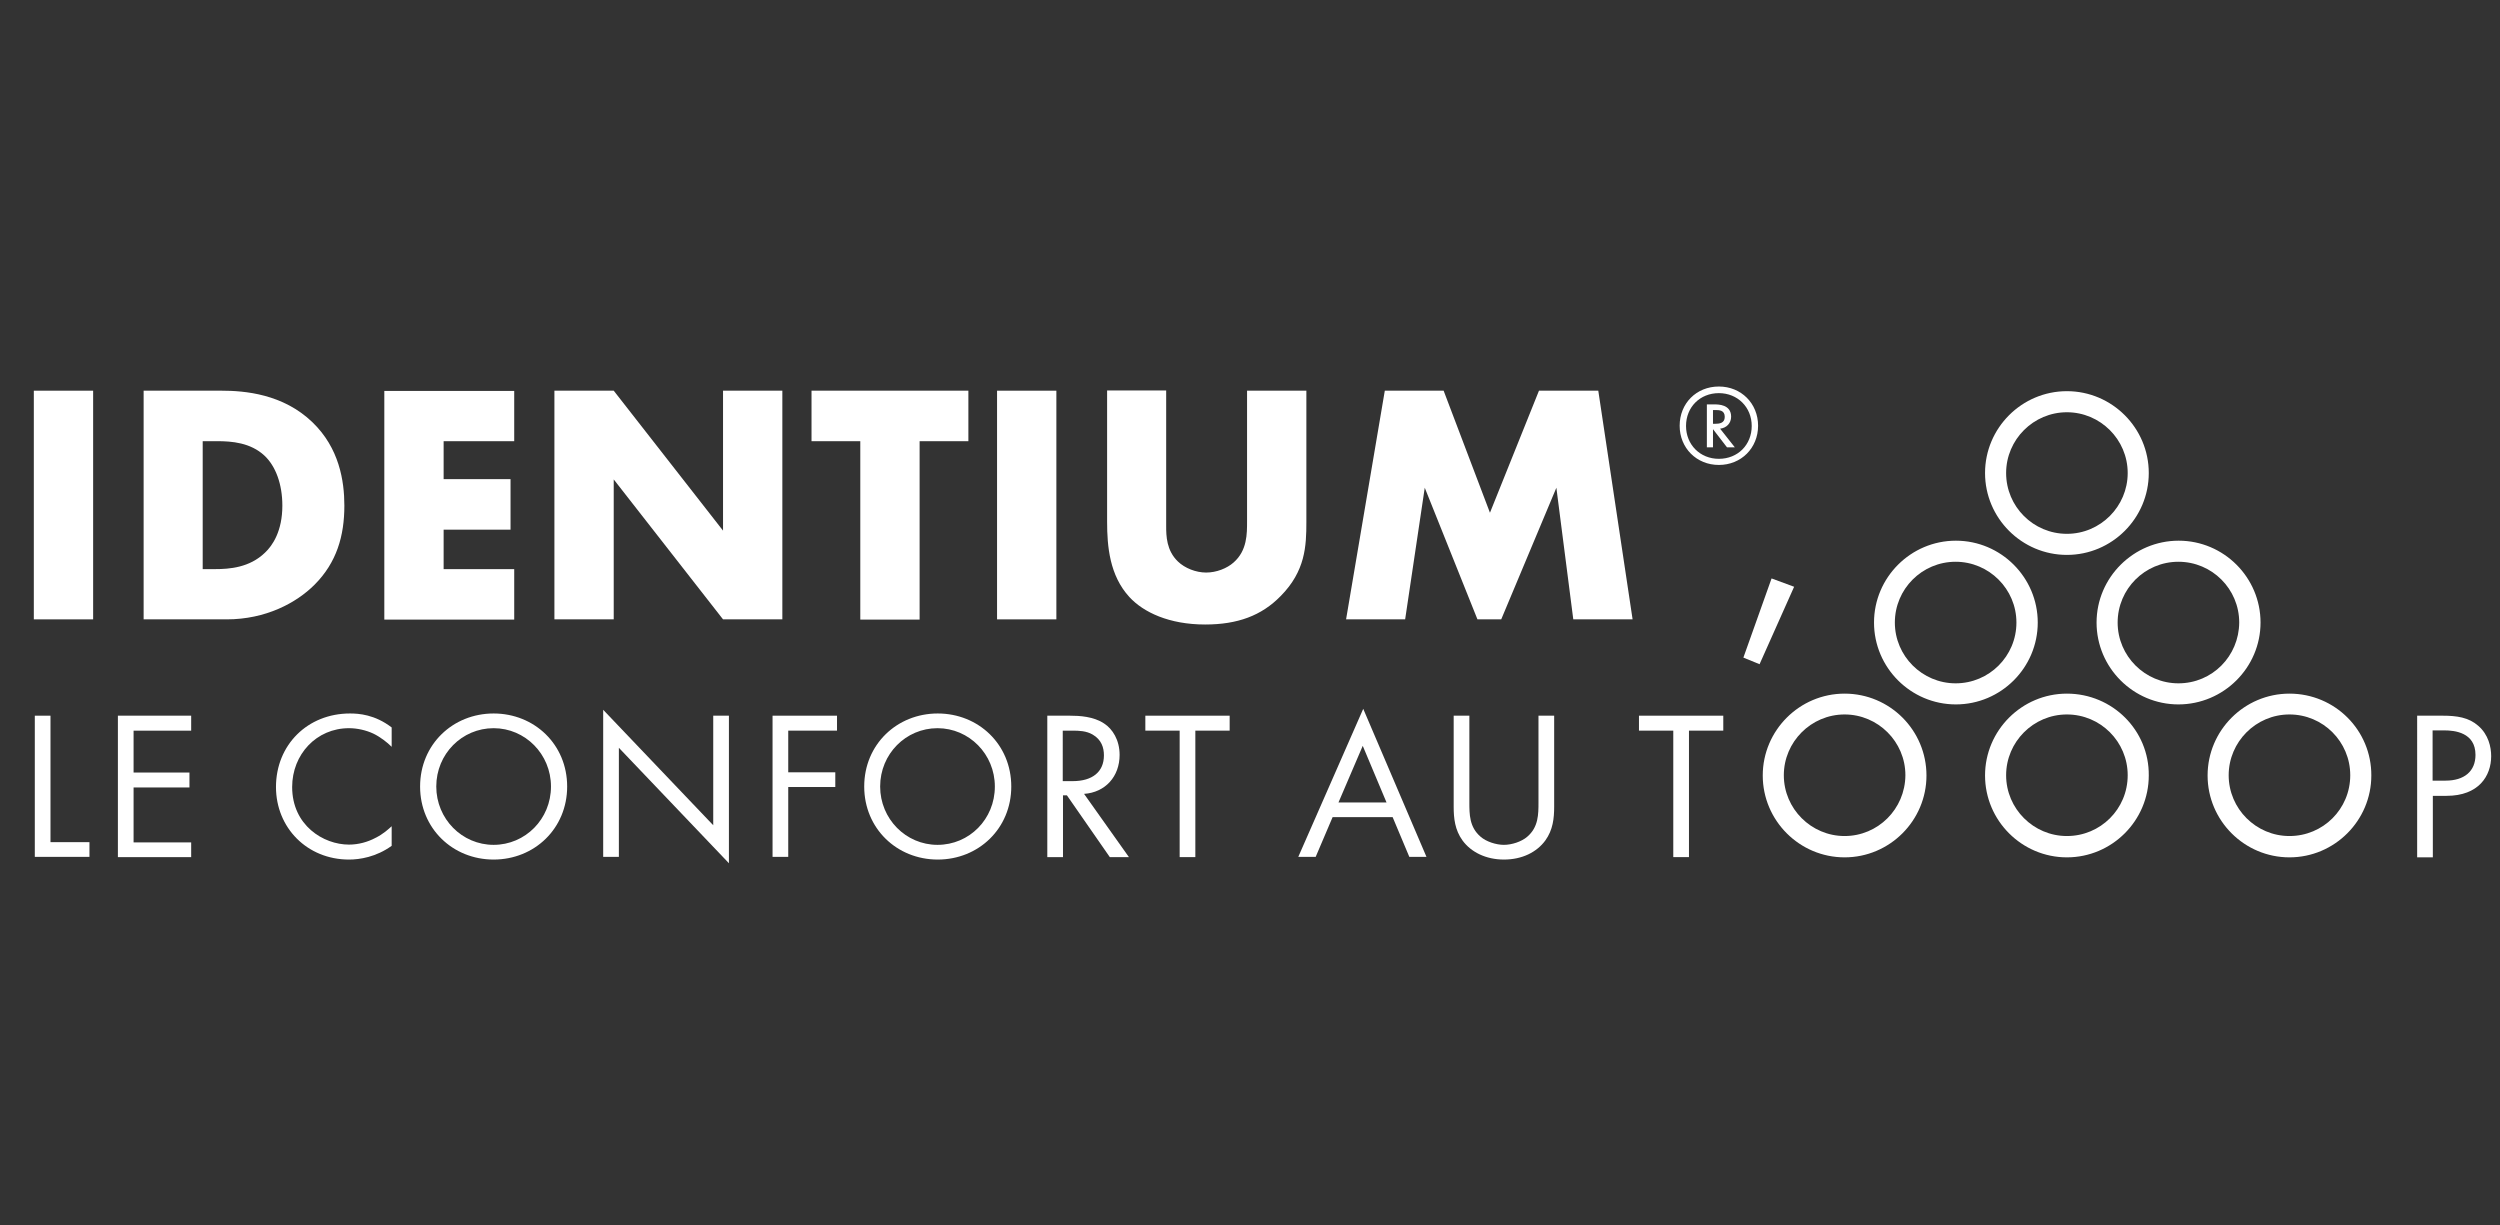
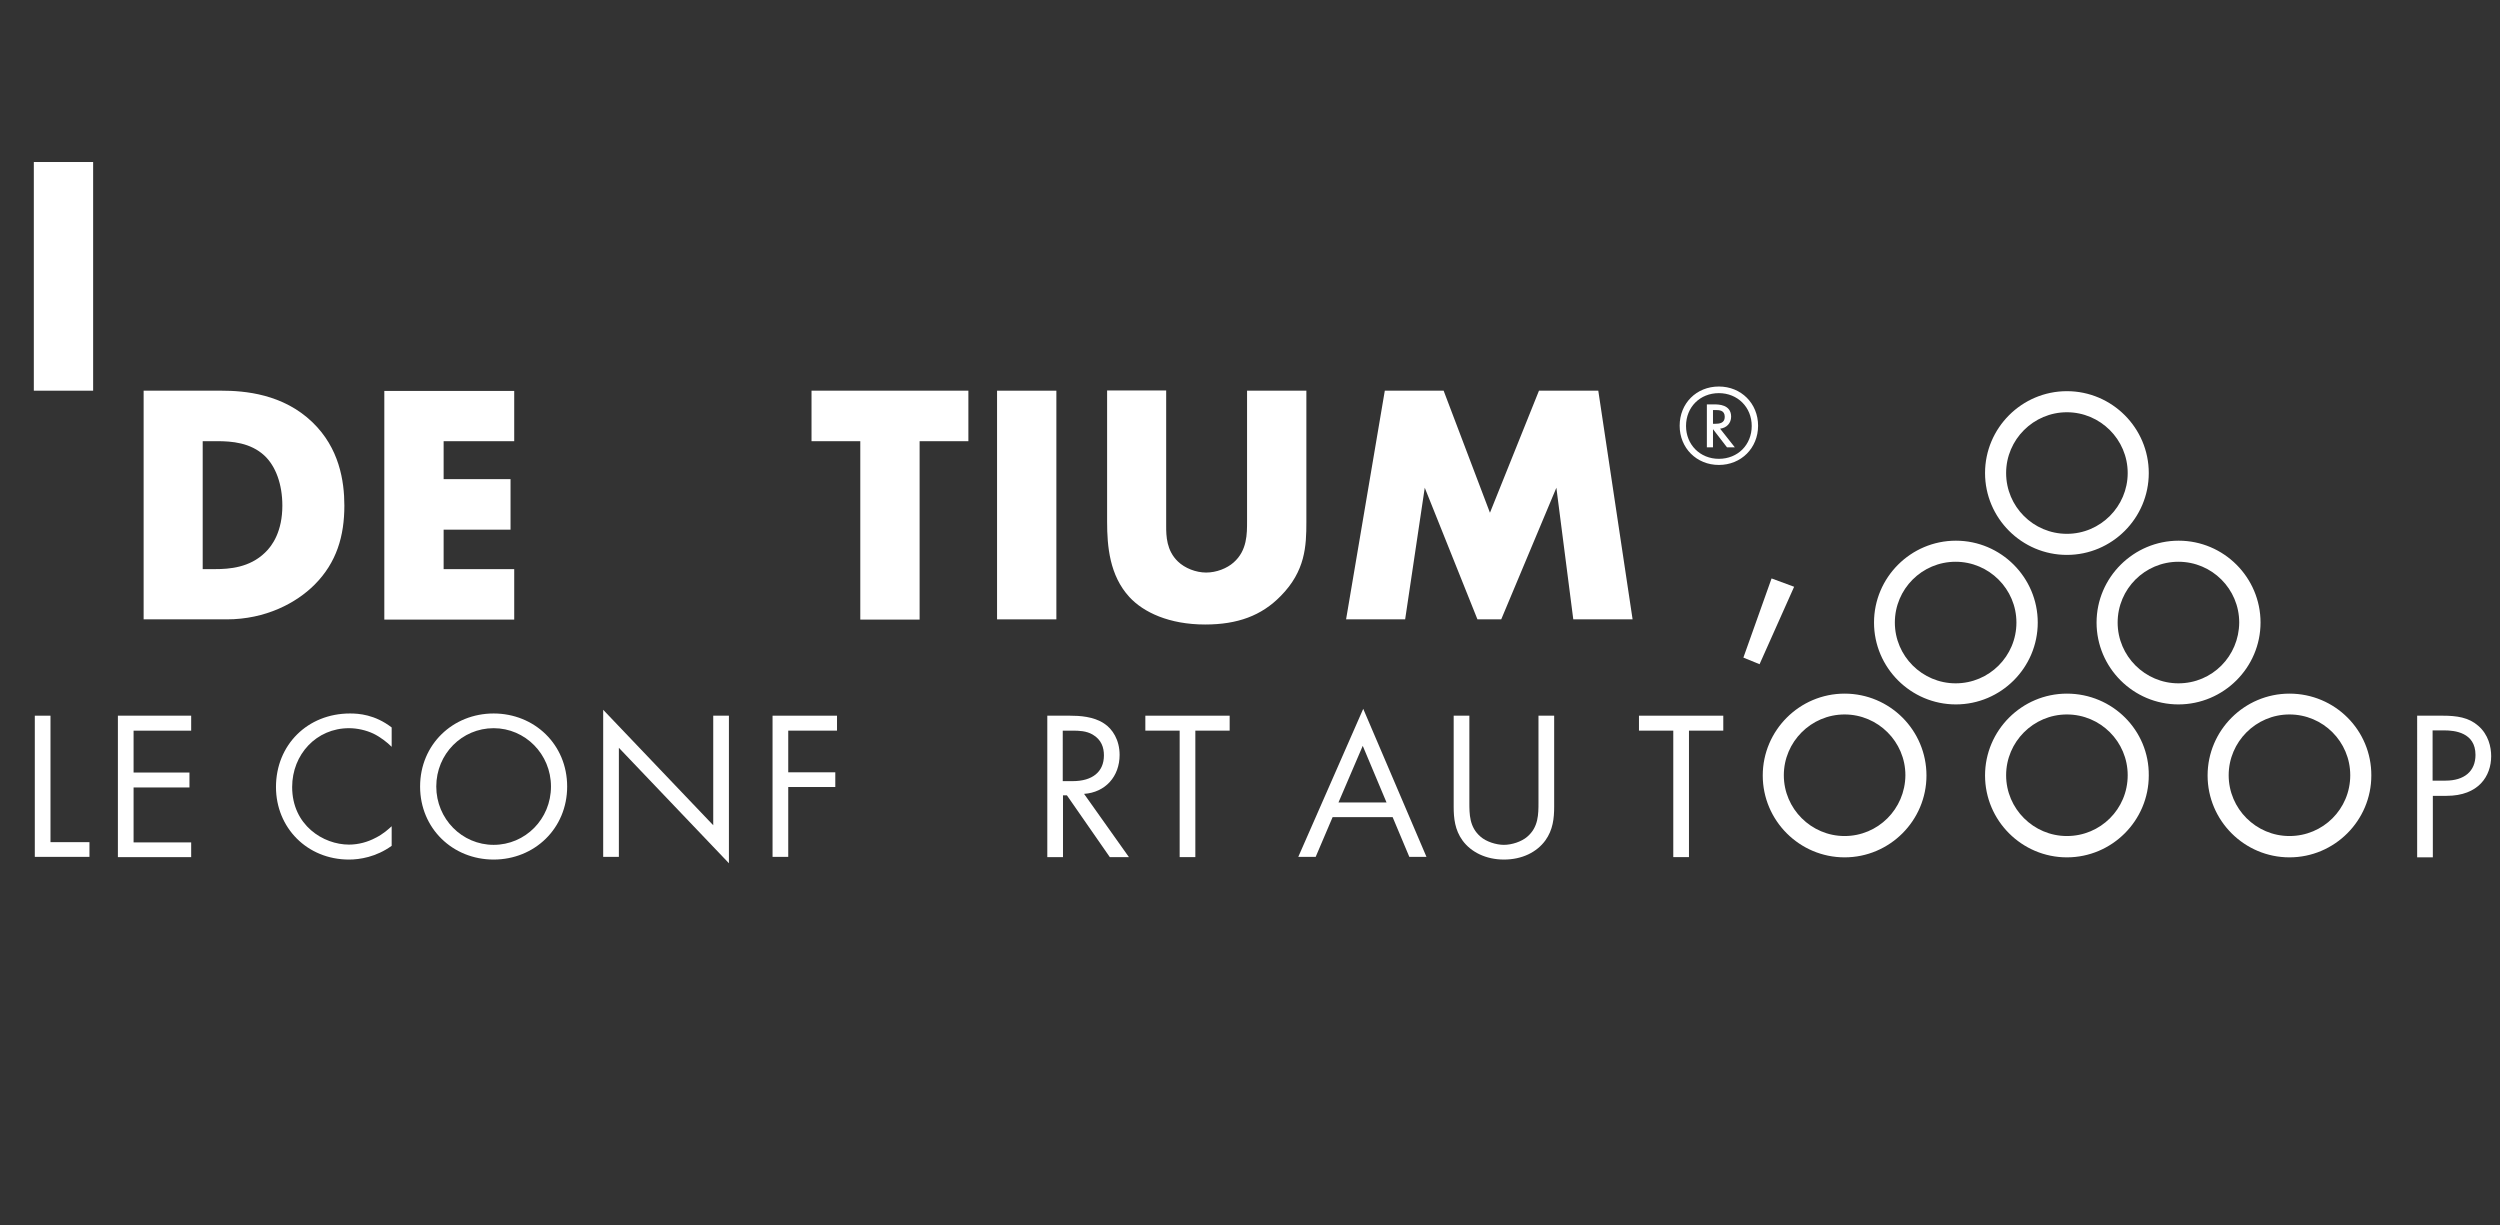
<svg xmlns="http://www.w3.org/2000/svg" xmlns:xlink="http://www.w3.org/1999/xlink" version="1.1" id="Layer_1" x="0px" y="0px" viewBox="0 0 1020 500" style="enable-background:new 0 0 1020 500;" xml:space="preserve" width="1020" height="500">
  <rect x="0" y="0" width="1020" height="500" fill="#333333" stroke="none" />
  <style type="text/css">
	.st0{enable-background:new    ;}
	.st1{fill:#FFFFFF;}
	.st2{fill:none;}
	.st3{clip-path:url(#SVGID_2_);}
</style>
  <g>
    <g>
      <g>
        <g class="st0">
          <path class="st1" d="M701.3,157.7c9.1,0,16,6.9,16,16s-6.9,16-16,16s-16-6.9-16-16S692.1,157.7,701.3,157.7z M701.3,160.4      c-7.7,0-13.4,5.7-13.4,13.4c0,7.6,5.7,13.4,13.4,13.4s13.4-5.7,13.4-13.4C714.7,166.1,708.9,160.4,701.3,160.4z M704.6,182.5      l-5.7-7.4v7.4h-2.5V165h3.2c1.4,0,6.7,0,6.7,5c0,2.7-1.9,4.6-4.5,4.9l6,7.6H704.6z M698.9,172.9h1c1.5,0,3.8-0.2,3.8-2.8      c0-2.8-2.3-2.8-3.9-2.8h-0.9V172.9z" />
        </g>
        <g>
          <rect y="150.8" class="st2" width="673.7" height="105.8" />
        </g>
        <g class="st0">
-           <path class="st1" d="M38,159.4v93.3H13.8v-93.3H38z" />
+           <path class="st1" d="M38,159.4H13.8v-93.3H38z" />
          <path class="st1" d="M58.6,252.7v-93.3h31.8c9.4,0,25.1,1.3,37.1,12.9c10.9,10.5,13,23.9,13,34c0,12.3-3.1,23.2-12.2,32.3      c-7.4,7.4-19.9,14.1-35.8,14.1H58.6z M82.8,232.2h4.9c5.9,0,14.1-0.6,20.4-6.7c3.1-2.9,7.1-8.8,7.1-19.2      c0-8.7-2.7-16.1-7.3-20.4c-5.7-5.3-13.3-5.9-19.3-5.9h-5.9V232.2z" />
          <path class="st1" d="M209.9,180H181v15.5h27.3v20.6H181v16.1h28.8v20.6h-53v-93.3h53V180z" />
-           <path class="st1" d="M226.2,252.7v-93.3h24.2l44.6,57.1v-57.1h24.2v93.3h-24.2l-44.6-57.1v57.1H226.2z" />
          <path class="st1" d="M375.2,180v72.8h-24.2V180h-19.9v-20.6h64V180H375.2z" />
          <path class="st1" d="M431,159.4v93.3h-24.2v-93.3H431z" />
          <path class="st1" d="M475.8,159.4v55.3c0,3.9,0.1,9.9,4.8,14.4c2.8,2.7,7.3,4.5,11.5,4.5c4.2,0,8.5-1.7,11.2-4.1      c5.6-4.9,5.5-11.8,5.5-16.9v-53.2h24.2V213c0,9.8-0.4,20-10.5,30.2c-7.8,8-17.6,11.6-30.8,11.6c-14.7,0-25.2-5-30.9-11.2      c-8.1-8.8-9.1-20.7-9.1-30.7v-53.6H475.8z" />
          <path class="st1" d="M549.2,252.7l15.8-93.3H589l18.9,49.8l20-49.8h24.2l14,93.3h-24.2L635,199l-22.5,53.7h-9.7L581.3,199      l-8,53.7H549.2z" />
        </g>
      </g>
      <g>
        <rect x="719.1" y="147.8" class="st2" width="39.3" height="111.8" />
      </g>
      <g class="st0">
        <path class="st1" d="M722.8,236l9.2,3.4L717.9,271l-6.6-2.7L722.8,236z" />
      </g>
    </g>
    <g>
      <g>
        <g>
          <g>
            <g>
              <g>
                <defs>
                  <rect id="SVGID_1_" x="719" y="159.4" width="248.6" height="190.4" />
                </defs>
                <clipPath id="SVGID_2_">
                  <use xlink:href="#SVGID_1_" style="overflow:visible;" />
                </clipPath>
                <g class="st3">
                  <path class="st1" d="M843.3,226.4c18.4,0,33.4-15,33.4-33.4s-15-33.4-33.4-33.4s-33.4,15-33.4,33.4S824.9,226.4,843.3,226.4           M843.3,168.2c13.6,0,24.8,11.1,24.8,24.8c0,13.6-11.1,24.8-24.8,24.8s-24.8-11.1-24.8-24.8S829.7,168.2,843.3,168.2           M831.4,254c0-18.4-15-33.4-33.4-33.4s-33.4,15-33.4,33.4s15,33.4,33.4,33.4C816.4,287.4,831.4,272.4,831.4,254           M797.9,278.8c-13.6,0-24.8-11.1-24.8-24.8s11.1-24.8,24.8-24.8c13.6,0,24.8,11.1,24.8,24.8S811.6,278.8,797.9,278.8           M934.1,283c-18.4,0-33.4,15-33.4,33.4s15,33.4,33.4,33.4s33.4-15,33.4-33.4C967.6,298,952.7,283,934.1,283 M934.1,341.1          c-13.6,0-24.8-11.1-24.8-24.8c0-13.6,11.1-24.8,24.8-24.8s24.8,11.1,24.8,24.8C958.9,330.1,947.8,341.1,934.1,341.1           M843.3,283c-18.4,0-33.4,15-33.4,33.4s15,33.4,33.4,33.4s33.4-15,33.4-33.4C876.9,298,861.9,283,843.3,283 M843.3,341.1          c-13.6,0-24.8-11.1-24.8-24.8c0-13.6,11.1-24.8,24.8-24.8s24.8,11.1,24.8,24.8C868.1,330.1,857,341.1,843.3,341.1           M922.3,254c0-18.4-15-33.4-33.4-33.4s-33.5,15-33.5,33.4s15,33.4,33.4,33.4C907.2,287.4,922.3,272.4,922.3,254           M888.8,278.8c-13.6,0-24.8-11.1-24.8-24.8s11.1-24.8,24.8-24.8s24.8,11.1,24.8,24.8C913.5,267.7,902.6,278.8,888.8,278.8           M752.6,283c-18.4,0-33.4,15-33.4,33.4s15,33.4,33.4,33.4s33.4-15,33.4-33.4S771.1,283,752.6,283 M752.6,341.1          c-13.6,0-24.8-11.1-24.8-24.8c0-13.6,11.1-24.8,24.8-24.8c13.6,0,24.8,11.1,24.8,24.8C777.3,330.1,766.2,341.1,752.6,341.1" />
                </g>
              </g>
            </g>
          </g>
        </g>
      </g>
    </g>
    <g>
      <rect y="286.7" class="st2" width="708" height="63.1" />
    </g>
    <g class="st0">
      <path class="st1" d="M20.6,292v51.6h15.9v6H14.2V292H20.6z" />
      <path class="st1" d="M78,298.1H54.5v17.1h22.8v6.1H54.5v22.4H78v6H48.1V292H78V298.1z" />
      <path class="st1" d="M159.8,304.7c-1.8-1.8-4.6-4-7.5-5.4c-3-1.4-6.6-2.2-9.9-2.2c-13.3,0-23.2,10.7-23.2,24    c0,15.6,12.7,23.5,23.2,23.5c3.9,0,7.7-1.1,10.7-2.7c3.3-1.6,5.6-3.8,6.7-4.8v8c-6.4,4.6-13.1,5.6-17.4,5.6    c-17.1,0-29.8-13-29.8-29.6c0-17.2,12.9-30,30.2-30c3.5,0,10.1,0.4,17,5.7V304.7z" />
      <path class="st1" d="M171.4,320.9c0-17.2,13.4-29.8,30-29.8s30,12.6,30,29.8c0,17.1-13.3,29.8-30,29.8S171.4,338,171.4,320.9z     M178,320.9c0,13.2,10.5,23.8,23.4,23.8s23.4-10.5,23.4-23.8c0-13.2-10.5-23.8-23.4-23.8S178,307.6,178,320.9z" />
      <path class="st1" d="M246.1,349.7v-60.1l44.9,47.1V292h6.4v60.2l-44.9-47.1v44.5H246.1z" />
      <path class="st1" d="M341.5,298.1h-19.9v17h19.2v6h-19.2v28.5h-6.4V292h26.3V298.1z" />
-       <path class="st1" d="M352.6,320.9c0-17.2,13.4-29.8,30-29.8s30,12.6,30,29.8c0,17.1-13.3,29.8-30,29.8    C365.9,350.7,352.6,338,352.6,320.9z M359.1,320.9c0,13.2,10.5,23.8,23.4,23.8c13,0,23.4-10.5,23.4-23.8    c0-13.2-10.5-23.8-23.4-23.8C369.6,297.1,359.1,307.6,359.1,320.9z" />
      <path class="st1" d="M436.5,292c3.9,0,9.7,0.3,14,3.2c3.4,2.2,6.3,6.7,6.3,12.8c0,8.8-5.8,15.3-14.5,15.9l18.3,25.8h-7.8    l-17.5-25.2h-1.6v25.2h-6.4V292H436.5z M433.6,318.7h4.1c8,0,12.7-3.8,12.7-10.5c0-3.2-1-6.4-4.6-8.5c-2.6-1.5-5.5-1.6-8.3-1.6    h-3.9V318.7z" />
      <path class="st1" d="M487.7,298.1v51.6h-6.4v-51.6h-14V292h34.4v6.1H487.7z" />
      <path class="st1" d="M568.2,333.4h-24.5l-6.9,16.2h-7.1l26.5-60.4l25.8,60.4H575L568.2,333.4z M565.7,327.4l-9.7-23.1l-9.9,23.1    H565.7z" />
      <path class="st1" d="M599.5,327.4c0,4.8,0,10.1,4.6,14c2.3,2,6.3,3.3,9.5,3.3c3.2,0,7.2-1.3,9.5-3.3c4.6-3.9,4.6-9.2,4.6-14V292    h6.4v37.1c0,4.8-0.5,9.5-3.6,13.8c-3.5,4.8-9.5,7.8-16.9,7.8c-7.3,0-13.4-3-16.9-7.8c-3.1-4.3-3.6-9-3.6-13.8V292h6.4V327.4z" />
      <path class="st1" d="M689.1,298.1v51.6h-6.4v-51.6h-14V292h34.4v6.1H689.1z" />
    </g>
    <g>
      <rect x="978.7" y="286.7" class="st2" width="41.3" height="63.1" />
    </g>
    <g class="st0">
      <path class="st1" d="M996.6,292c5.8,0,10.6,0.7,14.5,4.1c4.2,3.6,5.3,8.7,5.3,12.4c0,8.1-5.1,16.2-18.2,16.2h-5.6v25.1h-6.4V292    H996.6z M992.5,318.5h5.3c7.6,0,12.2-3.8,12.2-10.5c0-9.2-8.6-10-12.7-10h-4.8V318.5z" />
    </g>
  </g>
</svg>